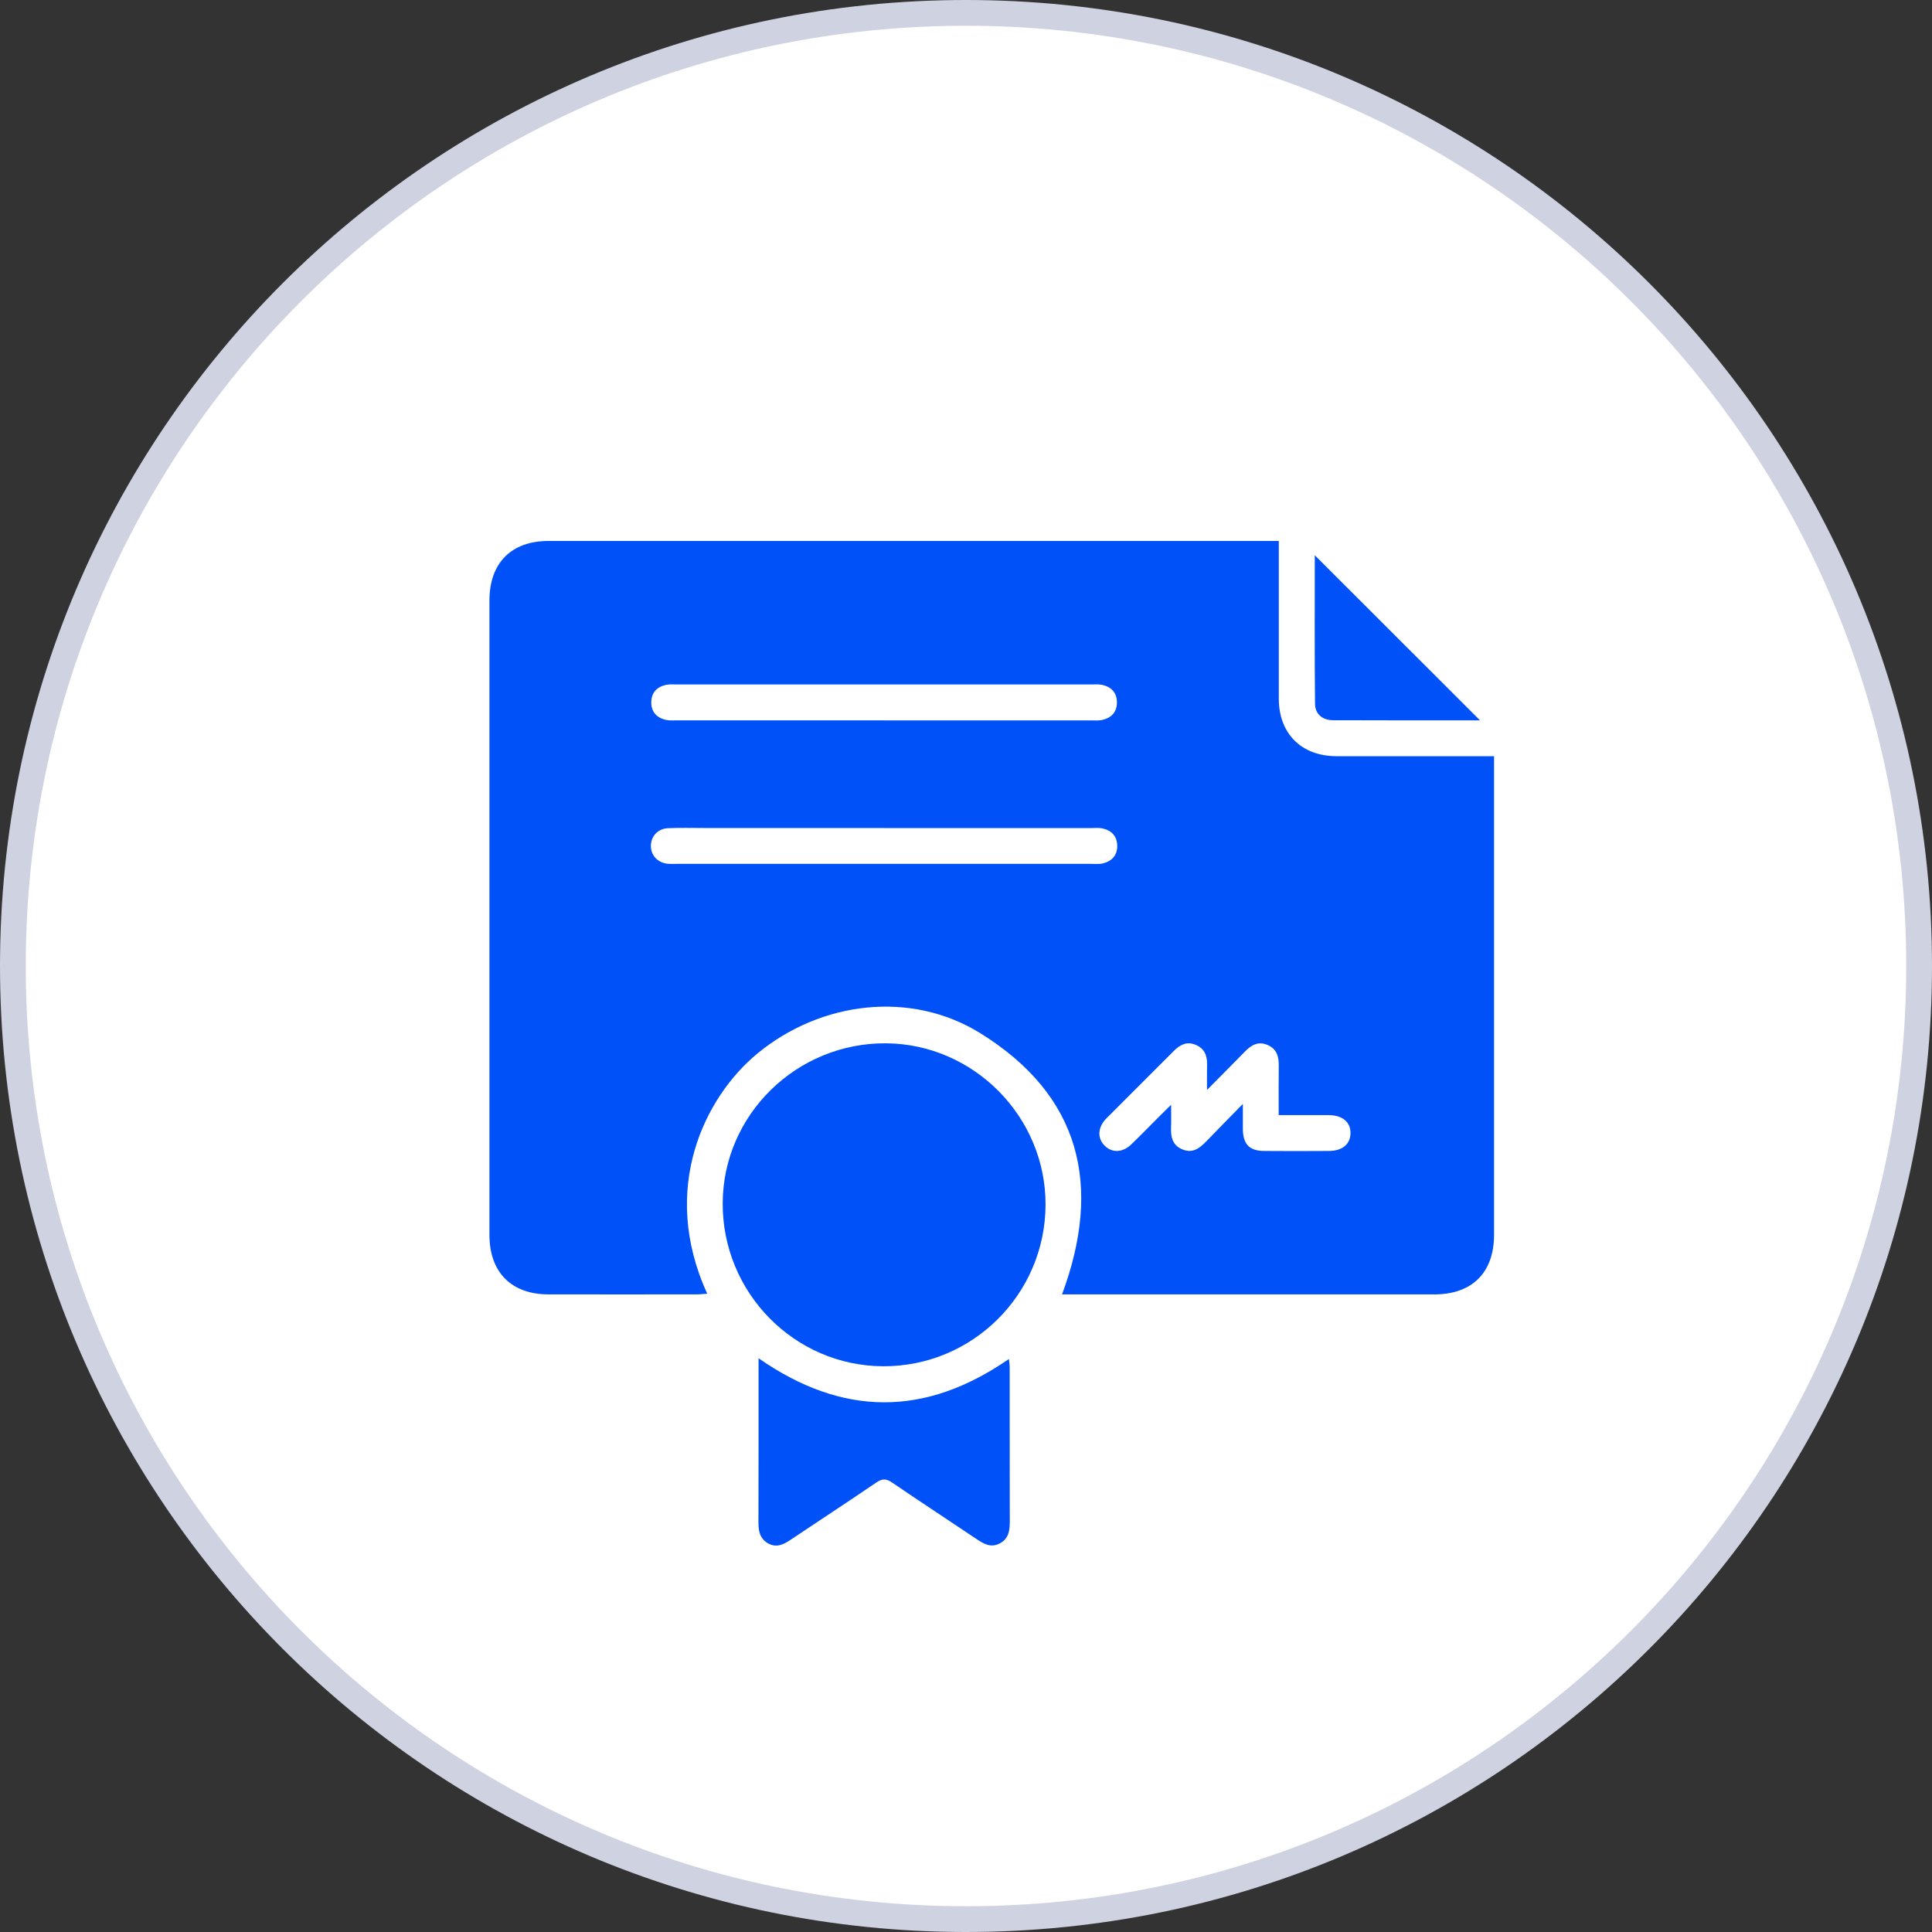
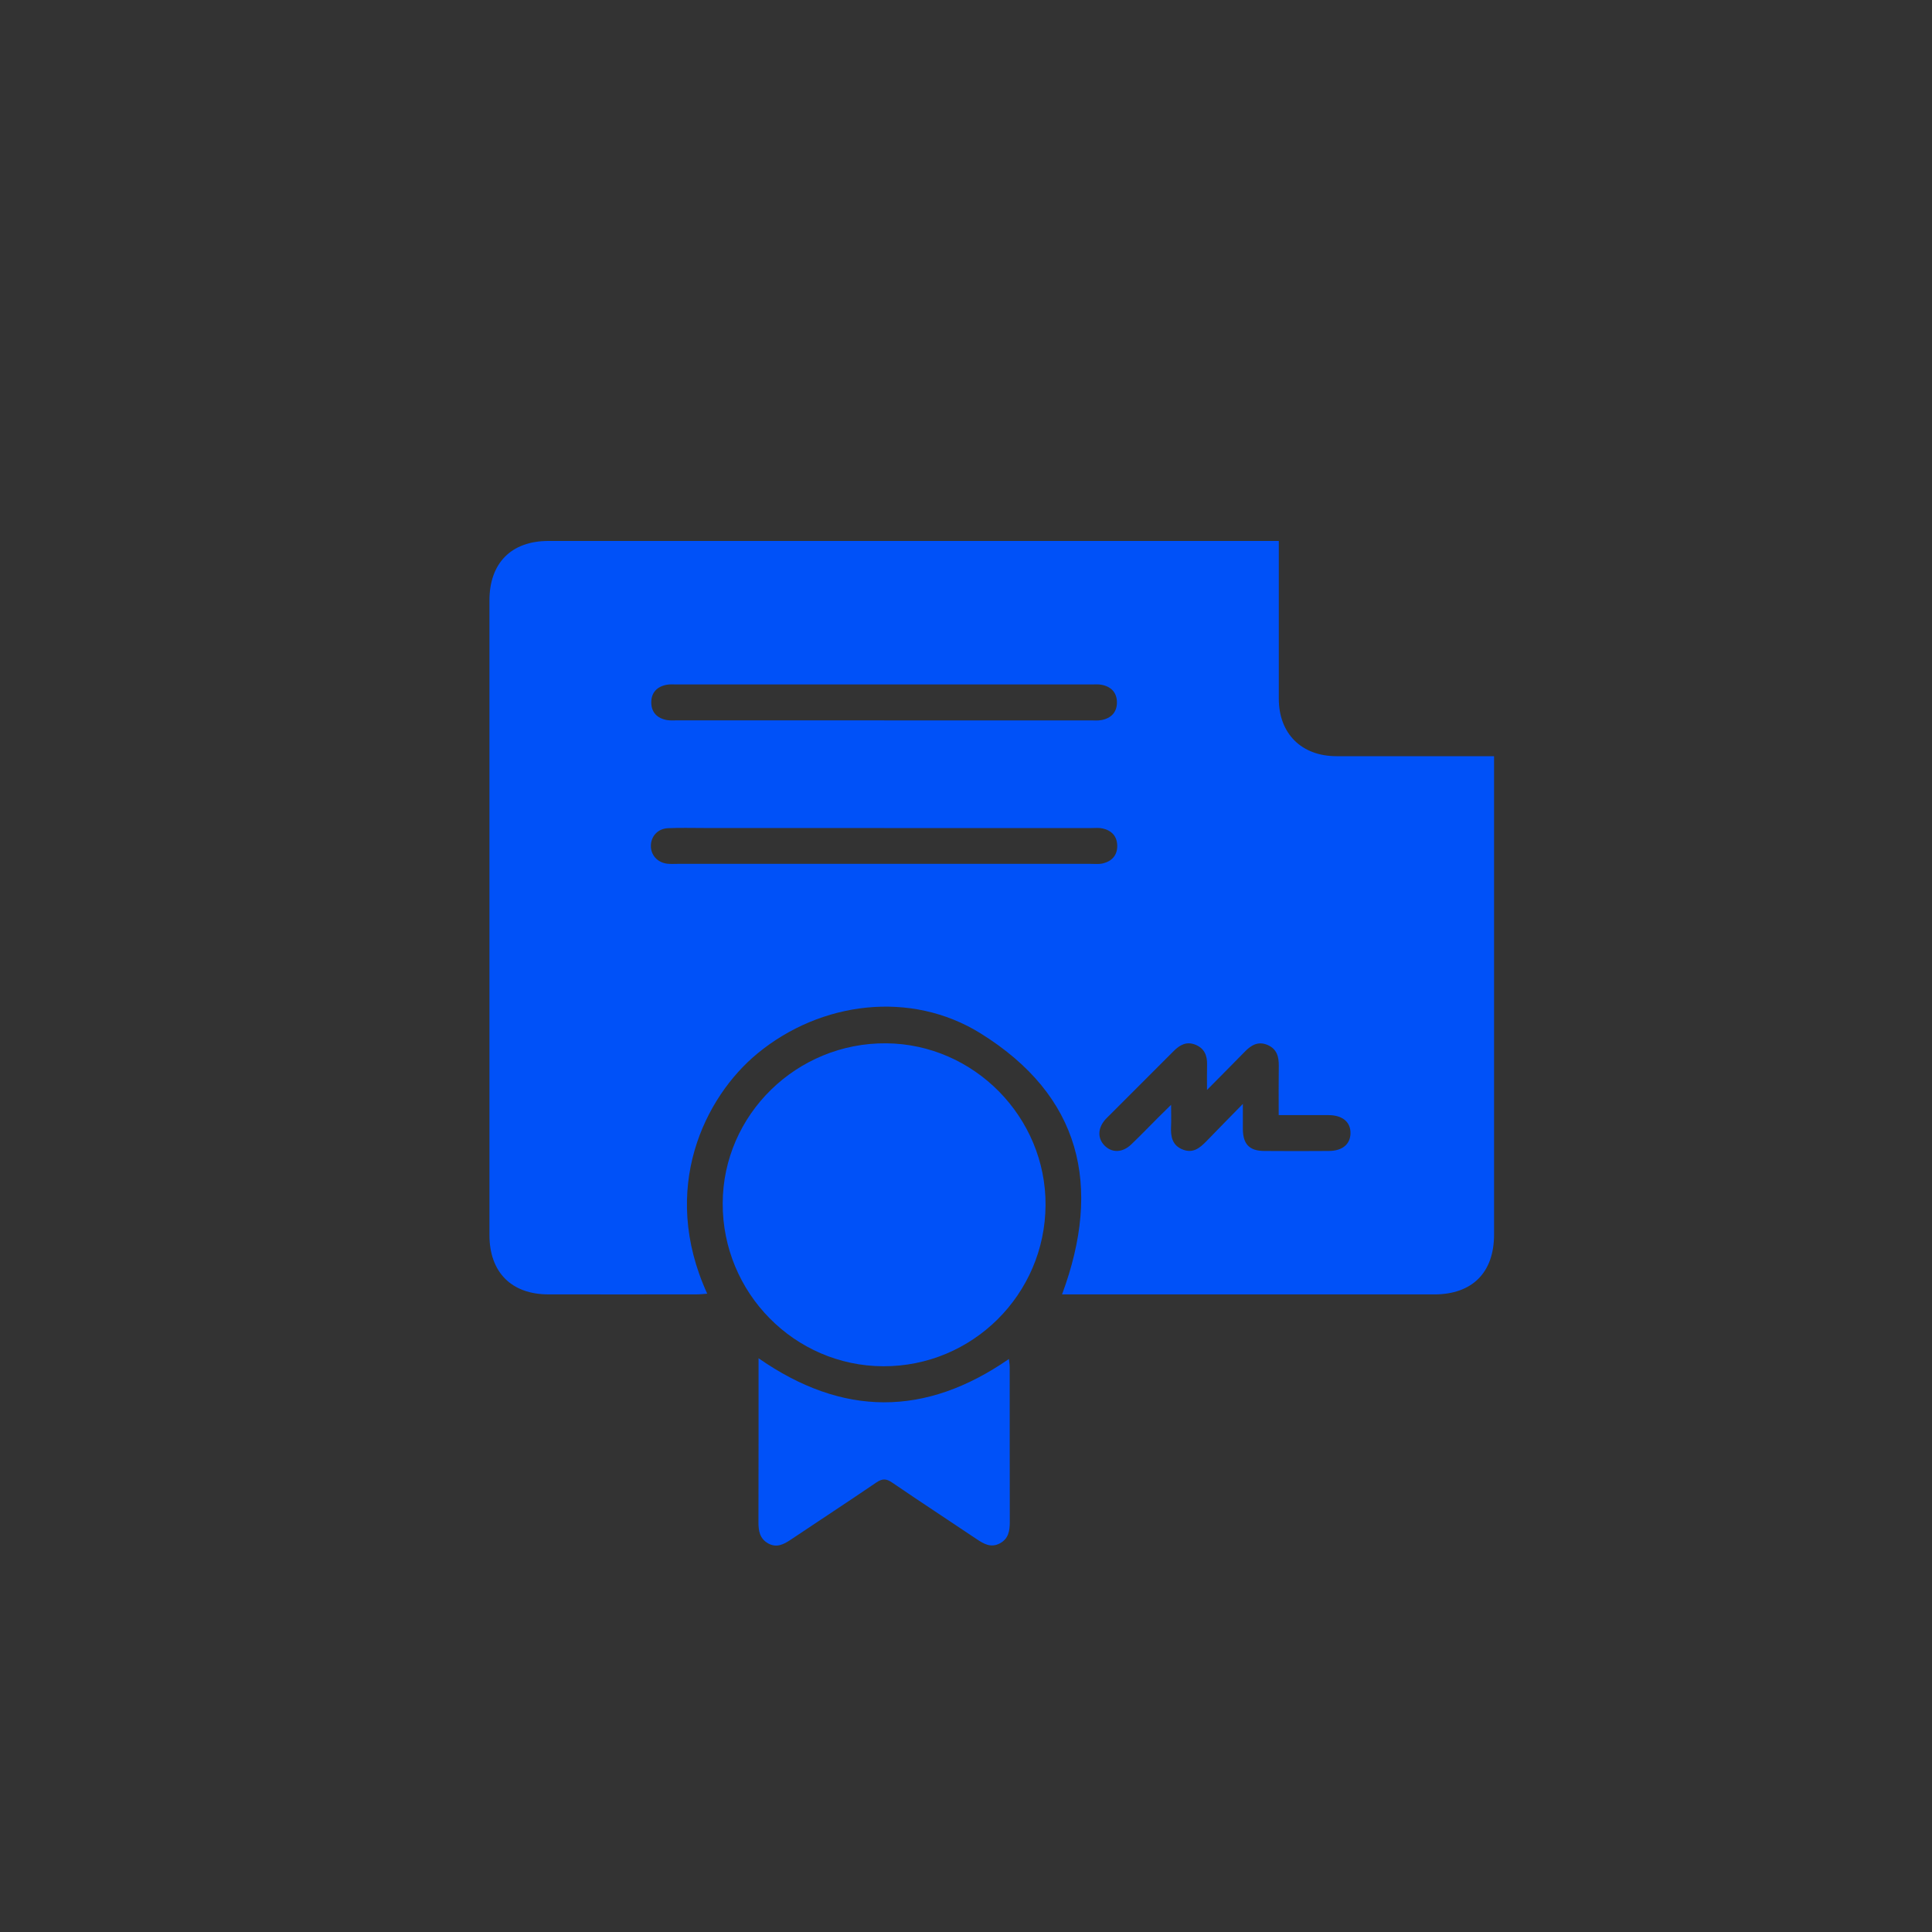
<svg xmlns="http://www.w3.org/2000/svg" width="75" height="75" viewBox="0 0 75 75" fill="none">
  <rect x="0" y="0" width="75" height="75" fill="#333333" stroke="none" />
-   <path d="M0.5 37.5C0.5 17.066 17.066 0.5 37.5 0.5C57.934 0.5 74.5 17.066 74.5 37.5C74.5 57.934 57.934 74.5 37.5 74.5C17.066 74.5 0.5 57.934 0.5 37.5Z" fill="white" stroke="#CFD2E1" />
  <g clip-path="url(#clip0_2029_605)">
    <path d="M49.643 21C49.643 21.201 49.643 21.357 49.643 21.513C49.643 23.384 49.641 25.256 49.643 27.127C49.645 28.479 50.523 29.353 51.88 29.355C53.896 29.359 55.913 29.355 57.999 29.355C57.999 29.521 57.999 29.672 57.999 29.824C57.999 35.859 57.999 41.895 57.999 47.928C57.999 49.402 57.152 50.249 55.675 50.249C50.99 50.25 46.304 50.249 41.62 50.249H41.228C42.795 46.032 41.96 42.533 38.059 40.111C35.363 38.438 31.868 38.865 29.403 40.897C27.358 42.582 25.59 46.144 27.455 50.222C27.305 50.231 27.171 50.248 27.037 50.248C25.123 50.249 23.208 50.251 21.293 50.248C19.855 50.249 19 49.389 19 47.944C19 39.732 19 31.521 19 23.31C19 21.857 19.849 21 21.289 21C30.587 21 39.885 21 49.182 21H49.642H49.643ZM34.321 32.143C31.987 32.143 29.652 32.143 27.317 32.143C26.854 32.143 26.388 32.129 25.925 32.151C25.537 32.17 25.273 32.462 25.267 32.828C25.261 33.194 25.521 33.484 25.903 33.529C26.032 33.544 26.164 33.535 26.294 33.535C31.645 33.535 36.996 33.535 42.346 33.535C42.506 33.535 42.672 33.553 42.823 33.515C43.17 33.427 43.377 33.196 43.371 32.828C43.365 32.461 43.152 32.238 42.802 32.16C42.664 32.128 42.514 32.145 42.369 32.145C39.686 32.145 37.004 32.145 34.321 32.145V32.143ZM34.322 27.965C36.99 27.965 39.658 27.965 42.324 27.965C42.47 27.965 42.617 27.98 42.758 27.953C43.133 27.883 43.361 27.649 43.359 27.267C43.359 26.885 43.133 26.651 42.757 26.582C42.63 26.558 42.496 26.571 42.366 26.571C37.003 26.571 31.638 26.571 26.274 26.571C26.144 26.571 26.01 26.558 25.884 26.582C25.508 26.651 25.282 26.885 25.282 27.267C25.282 27.649 25.51 27.883 25.885 27.952C26.026 27.977 26.174 27.963 26.319 27.963C28.986 27.963 31.654 27.963 34.321 27.963L34.322 27.965ZM46.856 42.312C46.856 41.899 46.851 41.614 46.858 41.328C46.867 40.978 46.757 40.701 46.413 40.559C46.065 40.414 45.8 40.562 45.559 40.805C44.741 41.627 43.92 42.446 43.1 43.266C43.038 43.327 42.974 43.387 42.916 43.451C42.615 43.786 42.599 44.178 42.871 44.463C43.156 44.76 43.569 44.756 43.912 44.429C44.269 44.089 44.61 43.733 44.959 43.384C45.104 43.239 45.25 43.096 45.462 42.888C45.462 43.252 45.471 43.497 45.46 43.743C45.442 44.131 45.51 44.471 45.924 44.629C46.322 44.781 46.583 44.558 46.836 44.299C47.274 43.846 47.716 43.397 48.248 42.854C48.248 43.277 48.245 43.562 48.248 43.846C48.257 44.417 48.503 44.675 49.066 44.68C49.907 44.687 50.747 44.686 51.587 44.68C52.108 44.678 52.414 44.423 52.426 44.001C52.436 43.561 52.121 43.292 51.579 43.289C50.946 43.285 50.313 43.289 49.639 43.289C49.639 42.625 49.633 42.006 49.642 41.386C49.648 41.027 49.572 40.723 49.208 40.566C48.839 40.408 48.569 40.573 48.321 40.829C47.866 41.295 47.405 41.757 46.854 42.314L46.856 42.312Z" fill="#0051F8" />
    <path d="M40.588 46.782C40.569 50.25 37.748 53.05 34.286 53.038C30.84 53.025 28.042 50.185 28.055 46.71C28.066 43.272 30.927 40.473 34.401 40.501C37.81 40.529 40.607 43.367 40.588 46.782Z" fill="#0051F8" />
    <path d="M29.447 52.727C32.71 55 35.918 55.005 39.165 52.756C39.175 52.859 39.196 52.964 39.196 53.069C39.198 55.069 39.195 57.071 39.2 59.071C39.2 59.423 39.155 59.739 38.803 59.919C38.465 60.092 38.195 59.936 37.919 59.752C36.824 59.016 35.72 58.295 34.631 57.552C34.405 57.396 34.25 57.393 34.021 57.549C32.919 58.3 31.803 59.028 30.696 59.771C30.418 59.957 30.142 60.099 29.812 59.91C29.491 59.725 29.442 59.426 29.443 59.089C29.449 56.987 29.447 54.884 29.447 52.727Z" fill="#0051F8" />
-     <path d="M57.453 27.963C55.563 27.963 53.653 27.968 51.742 27.959C51.341 27.956 51.053 27.722 51.049 27.322C51.029 25.387 51.04 23.452 51.04 21.555C53.173 23.687 55.307 25.819 57.453 27.963Z" fill="#0051F8" />
  </g>
  <defs>
    <clipPath id="clip0_2029_605">
      <rect width="39" height="39" fill="white" transform="translate(19 21)" />
    </clipPath>
  </defs>
</svg>